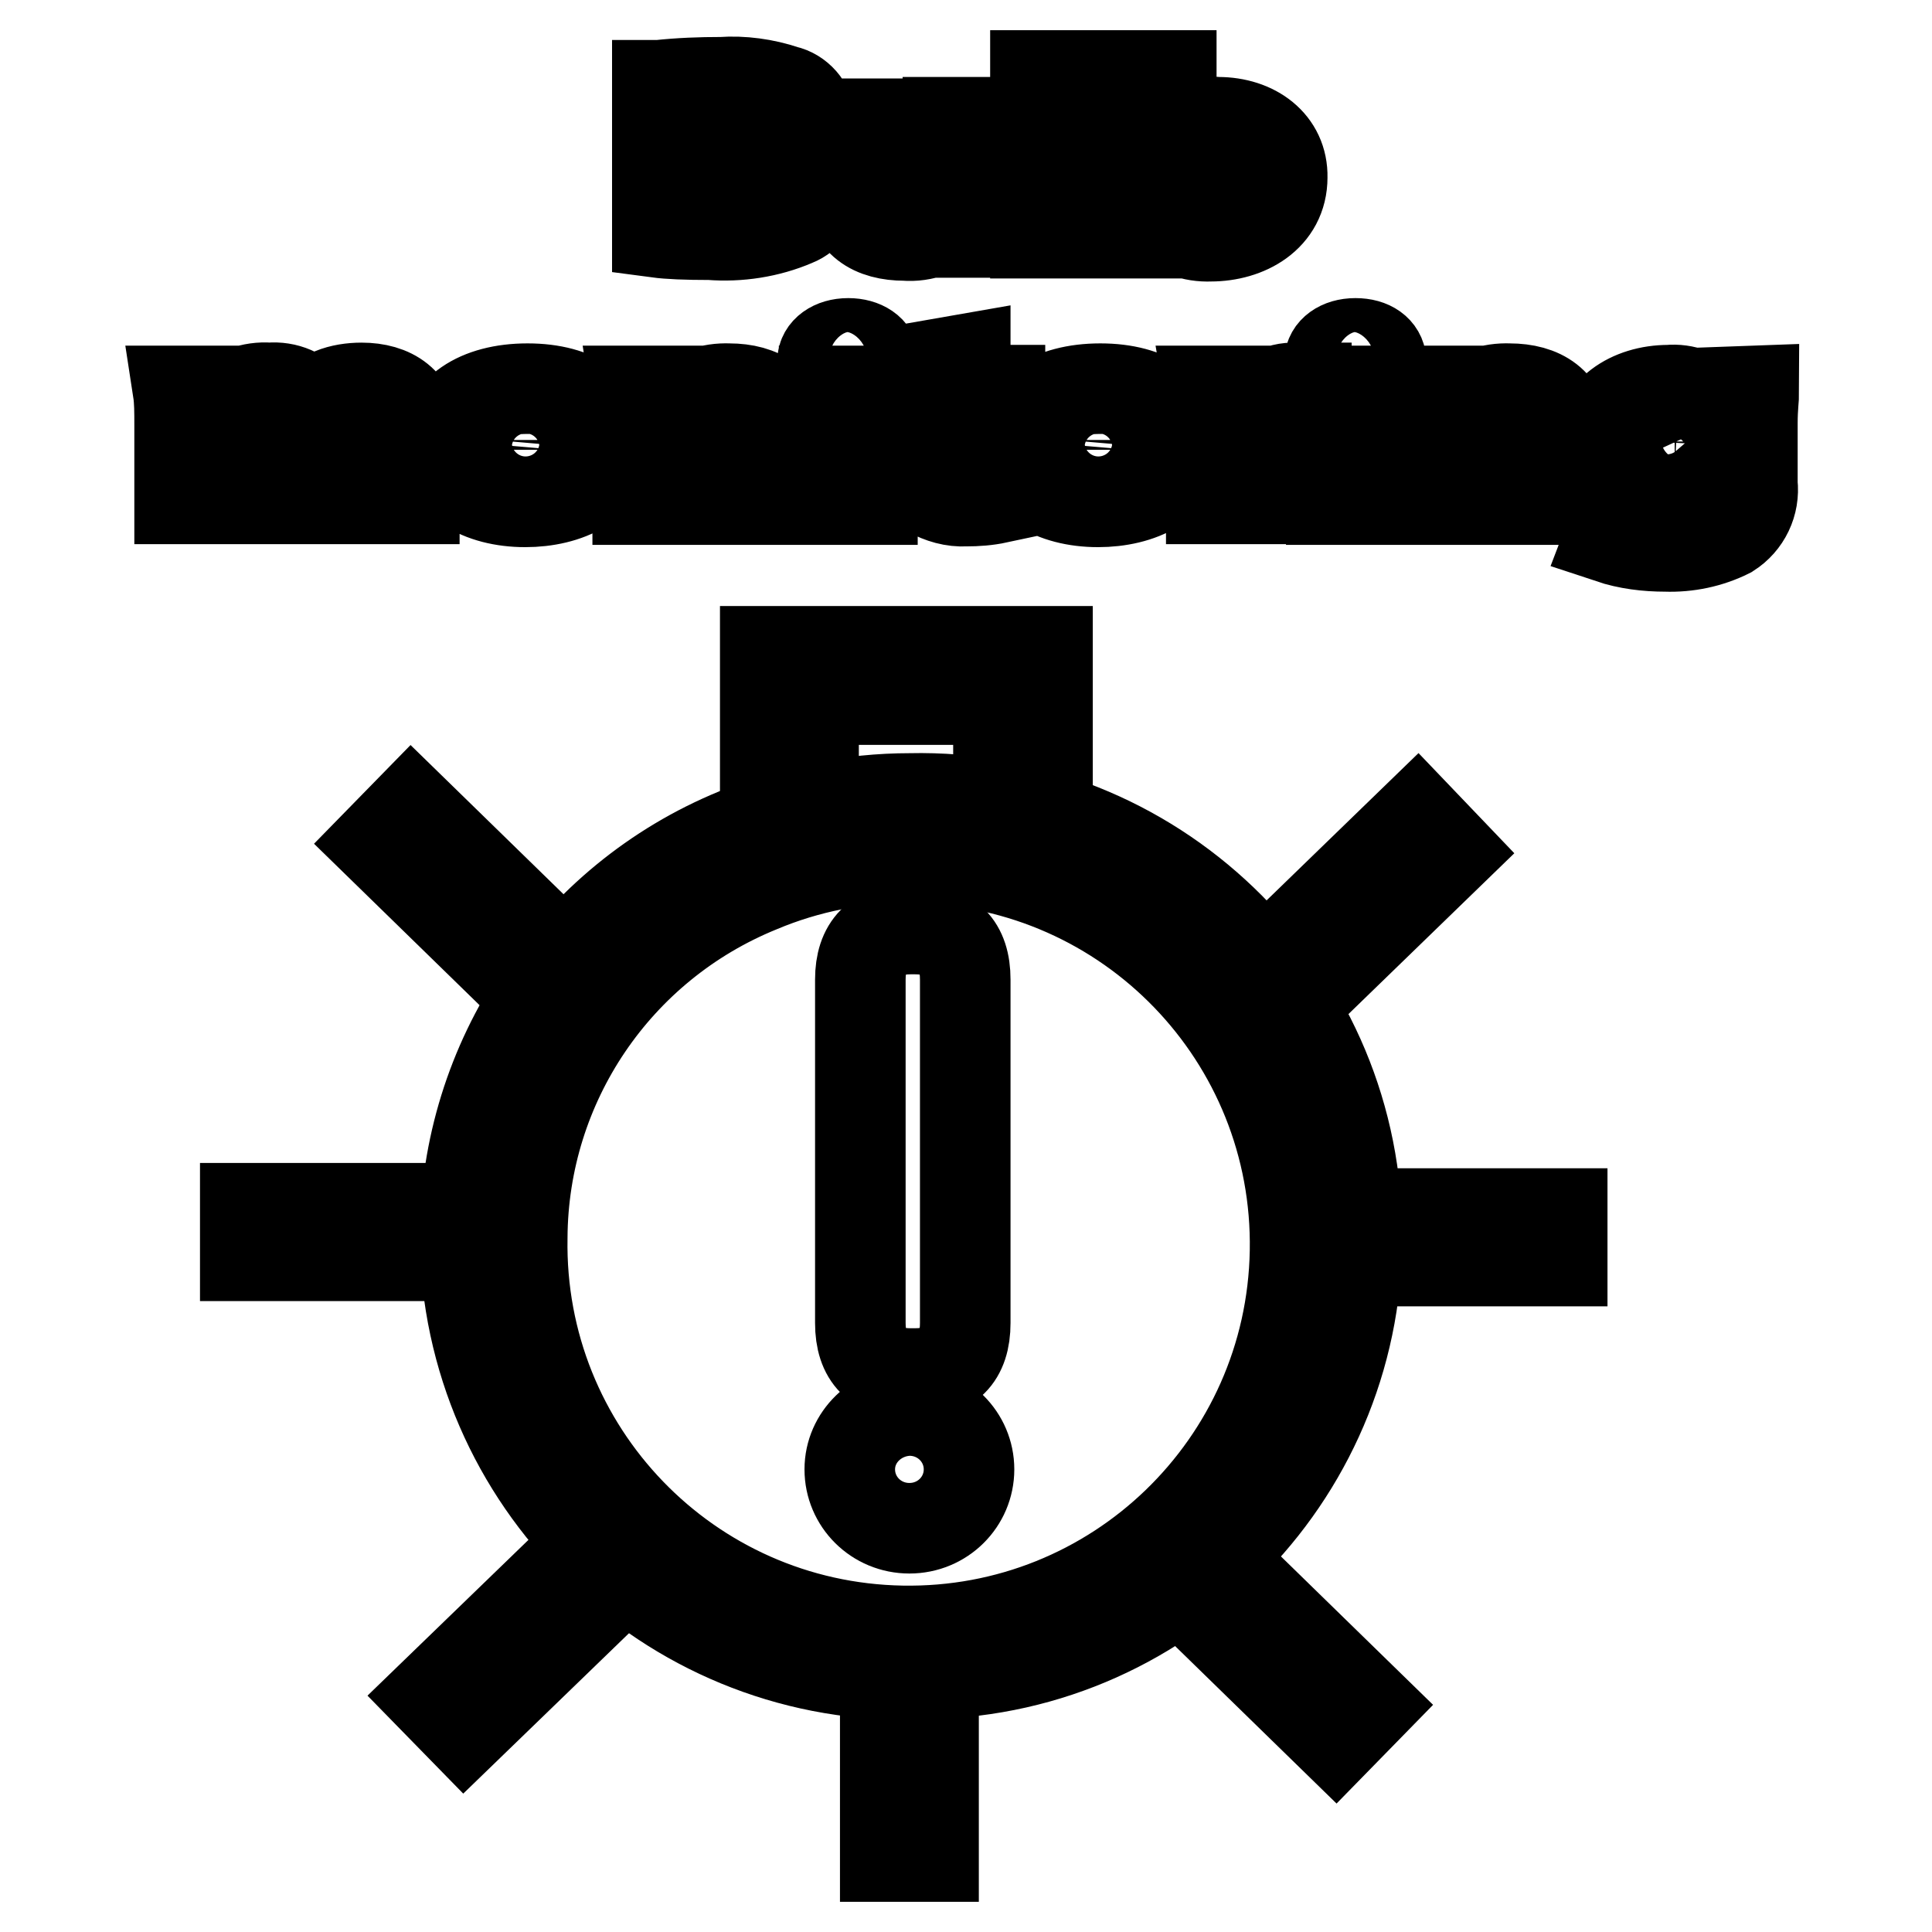
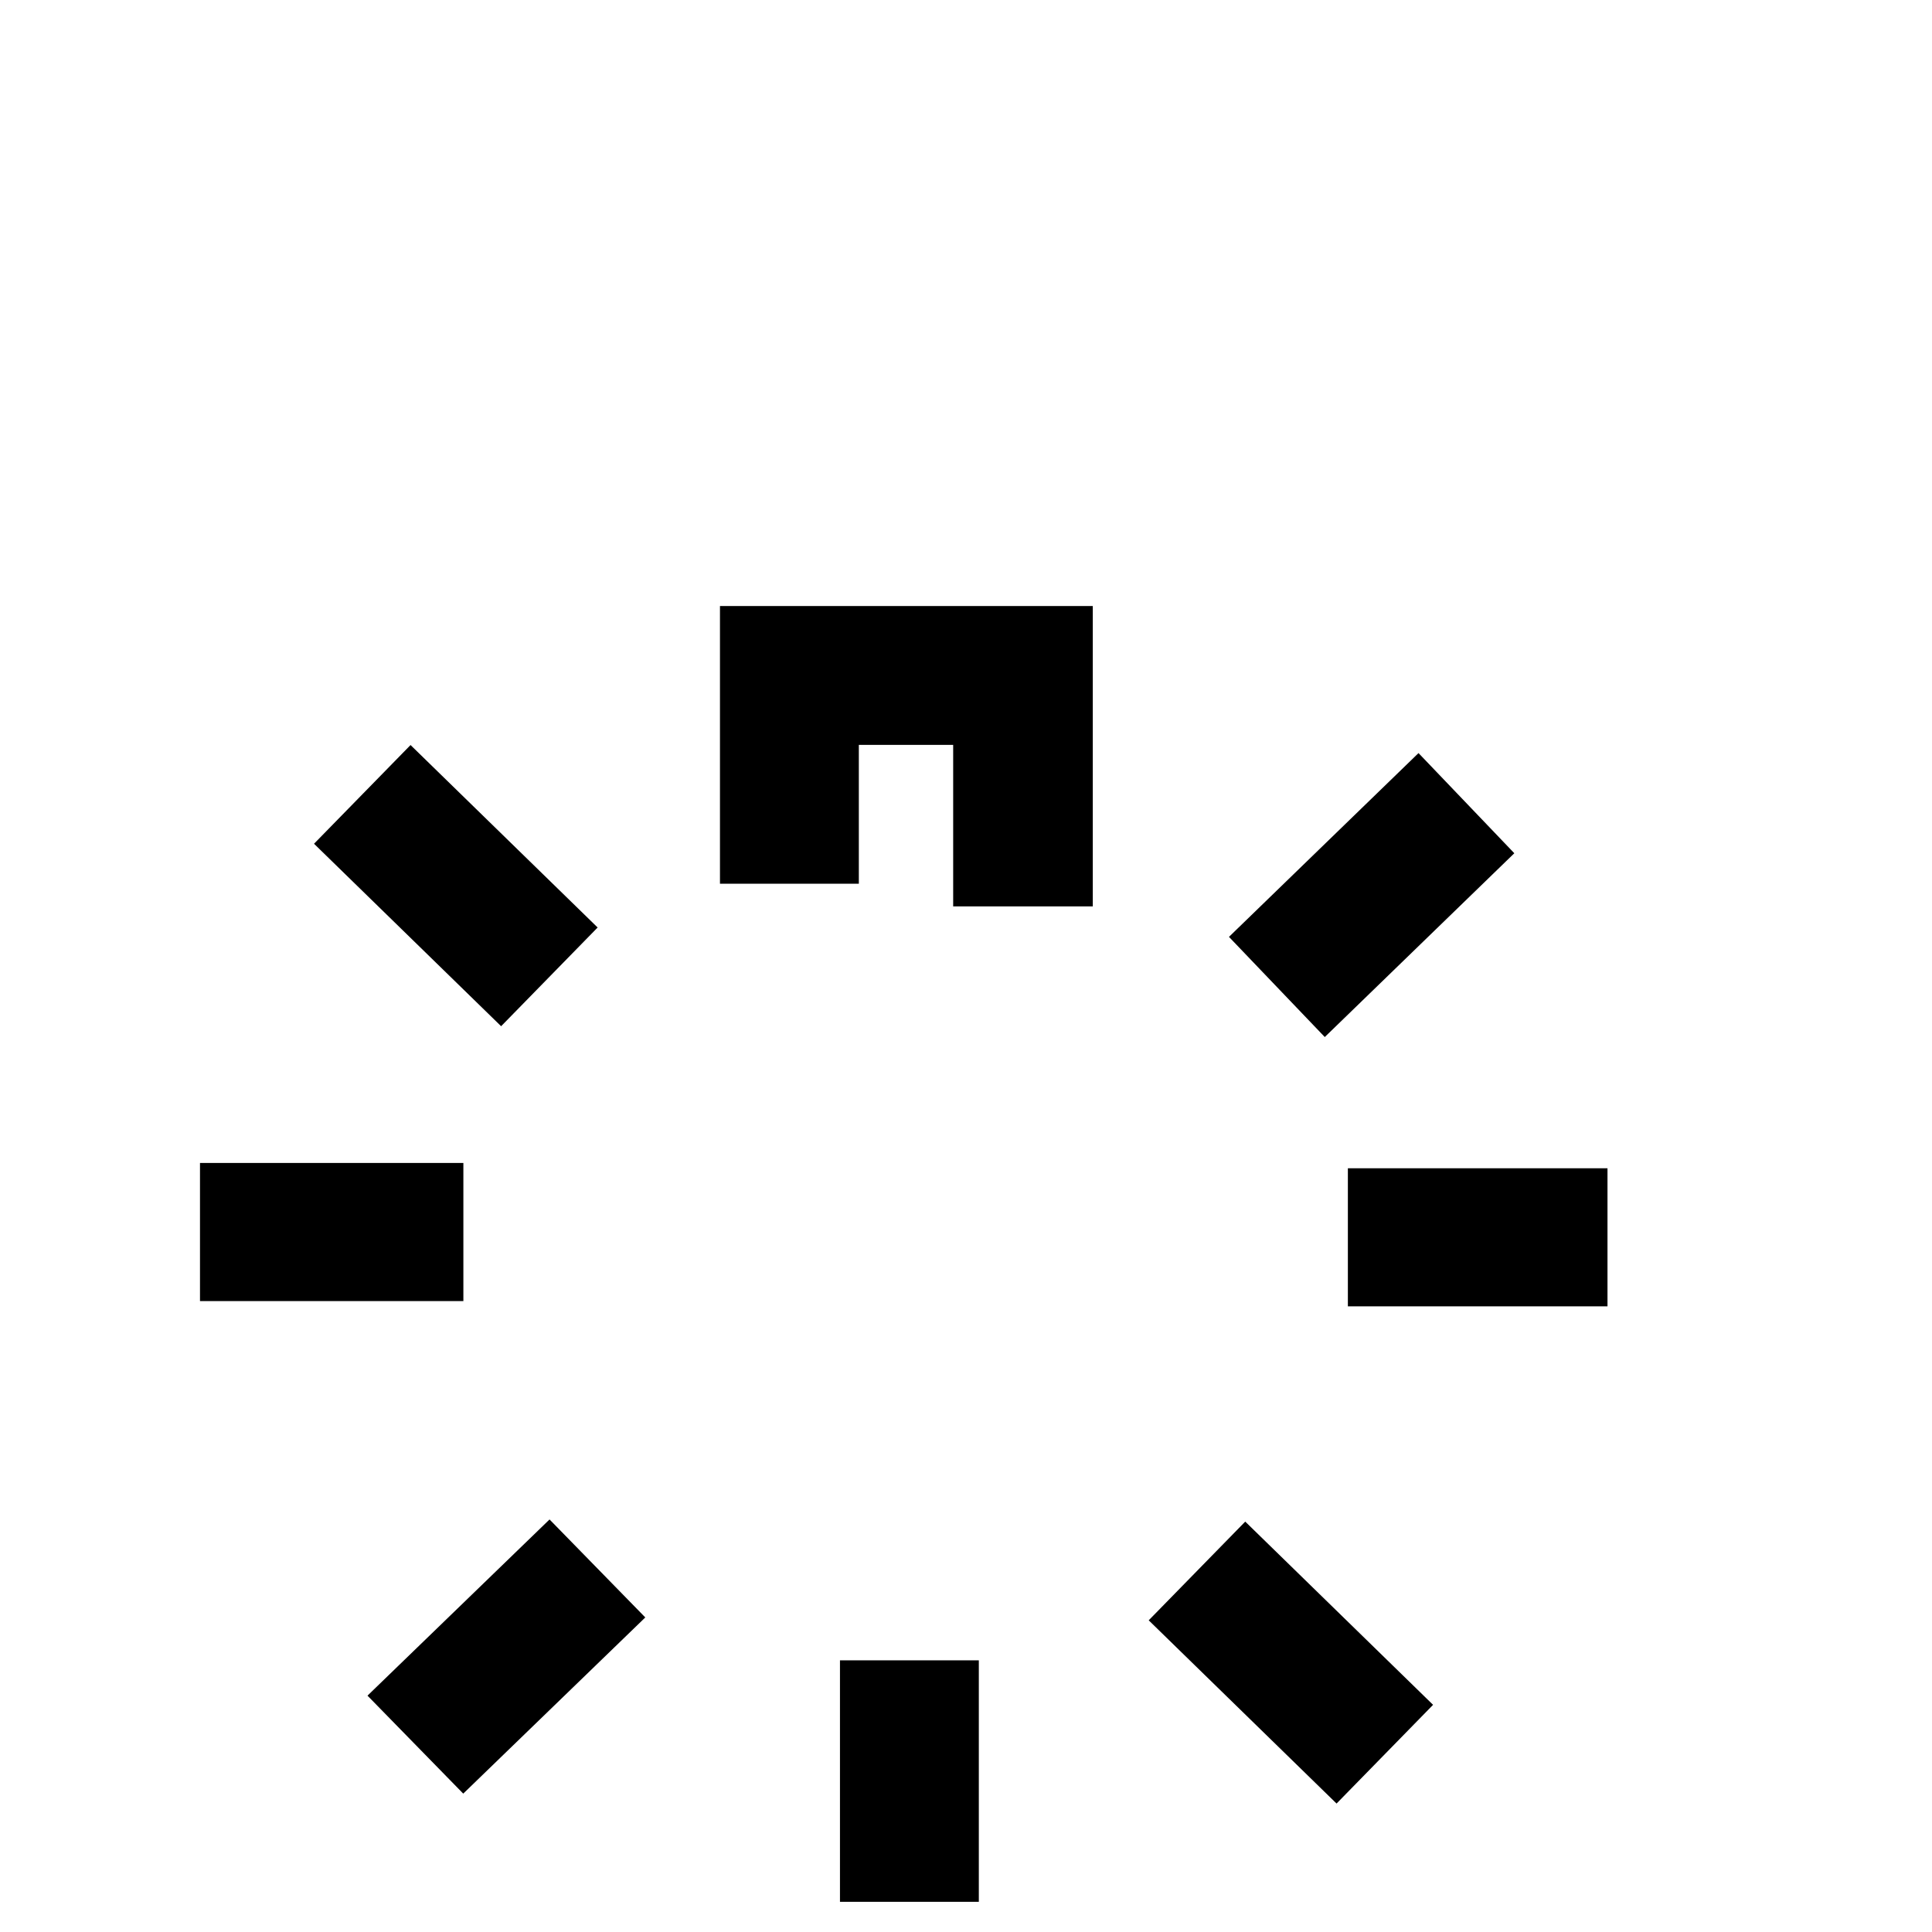
<svg xmlns="http://www.w3.org/2000/svg" version="1.1" x="0px" y="0px" viewBox="0 0 256 256" enable-background="new 0 0 256 256" xml:space="preserve">
  <g>
-     <path stroke-width="12" fill-opacity="0" stroke="#000000" d="M120.6,221.9c-32.3,0.3-58.7-25.7-59-58c0.1-23.5,14.3-44.6,36-53.5c7.3-3,15.1-4.6,23-4.6 c32-0.7,58.6,24.8,59.2,56.8c0.7,32-24.8,58.6-56.8,59.2C122.2,221.9,121.4,221.9,120.6,221.9z M120.6,113.6c-6.8,0-13.6,1.3-20,4 c-18.9,7.7-31.3,26-31.4,46.4c-0.5,28.3,22,51.6,50.3,52.1c28.3,0.5,51.6-22,52.1-50.3s-22-51.6-50.3-52.1 C121.1,113.6,120.9,113.6,120.6,113.6z" />
    <path stroke-width="12" fill-opacity="0" stroke="#000000" d="M138.7,114.1h-6.4V92.7h-24.5v18.4h-6.4V86.3h37.4V114.1z M184.6,160.8H207v6.3h-22.4V160.8z M32.5,160.1 h22.9v6.3H32.5V160.1z M50.1,111.7l4.4-4.5L70.7,123l-4.4,4.5L50.1,111.7z M160.7,214.6l4.4-4.5l16.3,15.9l-4.4,4.5L160.7,214.6z  M57.2,224.8l15.5-15l4.3,4.4l-15.5,15L57.2,224.8z M171.3,124.3l16.5-16l4.4,4.6l-16.5,16L171.3,124.3z M117.3,226h6.4v20h-6.4 V226z" />
-     <path stroke-width="12" fill-opacity="0" stroke="#000000" d="M120.7,123.1h0.5c4.5,0,6.7,2.2,6.7,6.7v45.5c0,4.5-2.2,6.7-6.7,6.7h-0.5c-4.5,0-6.7-2.2-6.7-6.7v-45.5 C114,125.4,116.2,123.1,120.7,123.1z" />
-     <path stroke-width="12" fill-opacity="0" stroke="#000000" d="M112.6,194.7c0,4.3,3.5,7.8,7.9,7.8c4.4,0,7.9-3.5,7.9-7.8c0,0,0,0,0,0c0-4.3-3.5-7.8-7.9-7.8 C116.2,187,112.6,190.4,112.6,194.7C112.6,194.7,112.6,194.7,112.6,194.7z" />
-     <path stroke-width="12" fill-opacity="0" stroke="#000000" d="M87.3,11.3c2.8-0.3,5.5-0.4,8.3-0.4c2.8-0.2,5.7,0.2,8.4,1.1c1.8,0.4,3.2,2,3.4,3.9c0,1.7-1.5,3.4-4.7,4.2 c3.2,0.6,5.6,2.4,5.6,4.8c0,1.9-1.2,3.7-3,4.4c-3.5,1.5-7.4,2.1-11.2,1.8c-3.2,0-5.5-0.1-7-0.3V11.3z M93.7,18.9h2.1 c3.4,0,5.2-1,5.2-2.4s-1.6-2.3-4.6-2.3c-0.9,0-1.8,0-2.7,0.1V18.9z M93.7,27.7h2.4c2.9,0,5.5-0.8,5.5-2.8c0-2.1-2.5-2.7-5.7-2.7 h-2.2V27.7z M132.1,26.2c0,1.9,0,3.4,0.2,4.6h-5.6l-0.3-2c-1.7,1.7-4.1,2.6-6.5,2.4c-4.2,0-7.3-1.8-7.3-6.3v-8.5h6.4v7.7 c0,2.1,1,3.3,3.2,3.3c1.3,0.1,2.5-0.5,3.2-1.6c0.2-0.3,0.2-0.6,0.2-1v-8.6h6.5L132.1,26.2z M137.2,10h6.4v20.9h-6.4V10z  M148.6,30.9c0-0.9,0.2-2.7,0.2-4.3V10h6.4v8.2c1.7-1.5,4-2.2,6.2-2c4.8,0,8.6,2.8,8.5,7.3c0,5.2-4.7,7.8-9.5,7.8 c-2.3,0.1-4.6-0.7-6.2-2.4l-0.3,2L148.6,30.9z M155.2,24.8c0,0.3,0,0.5,0,0.8c0.7,1.4,2.2,2.3,3.8,2.1c2.1,0.4,4.2-1.1,4.5-3.2 c0-0.3,0.1-0.6,0-0.8c-0.2-2.4-2.3-4.2-4.7-4c-1.4,0.1-2.7,1-3.5,2.2c0,0.3,0,0.6,0,0.8L155.2,24.8z M23.8,56.4 c0-1.8,0-3.3-0.2-4.6h5.4l0.3,1.9c1.7-1.6,4.1-2.5,6.4-2.3c2.2-0.2,4.3,0.7,5.6,2.4c0.8-0.7,1.7-1.3,2.7-1.7 c1.2-0.5,2.6-0.7,3.9-0.7c4,0,7,1.9,7,6.2v8.5h-6.2v-7.8c0-2.1-1-3.3-3-3.3c-1.2-0.1-2.3,0.5-3,1.6c-0.2,0.4-0.2,0.7-0.2,1.1v8.4 h-6.3v-8c0.2-1.5-0.8-2.9-2.3-3.1c-0.2,0-0.4,0-0.6,0c-1.2-0.1-2.4,0.6-3,1.6c-0.2,0.3-0.3,0.7-0.2,1.1v8.4h-6.3V56.4z M80.5,58.8 c0,5.3-5.4,7.7-10.9,7.7c-6,0-10.7-2.8-10.7-7.4s4.4-7.6,11-7.6S80.5,54.5,80.5,58.8z M65.5,58.9c-0.2,2.3,1.5,4.3,3.8,4.5 c2.3,0.2,4.3-1.5,4.5-3.8c0-0.2,0-0.4,0-0.6c0.2-2.3-1.5-4.3-3.8-4.5c-2.3-0.2-4.3,1.5-4.5,3.8C65.5,58.5,65.5,58.7,65.5,58.9z  M84.4,56.4c0-1.8,0-3.3-0.2-4.6h5.6l0.3,2h0.1c1.7-1.6,4-2.4,6.4-2.3c4.2,0,7.3,1.9,7.3,6.2v8.5h-6.3v-8c0.2-1.6-1-3-2.5-3.1 c-0.2,0-0.5,0-0.7,0c-1.3-0.1-2.6,0.5-3.2,1.7c-0.2,0.3-0.3,0.7-0.3,1.1v8.3h-6.4V56.4z M115.8,47.8c0,1.2-1.4,2.2-3.5,2.2 c-2.1,0-3.4-1-3.3-2.2c0-1.2,1.3-2.3,3.4-2.3C114.4,45.5,115.8,46.5,115.8,47.8z M109.2,66.1V51.8h6.4v14.4H109.2z M127.9,47.6v4.1 h4.6v3.3h-4.6v5.2c0,1.7,0.6,2.5,2.4,2.5c0.6,0,1.3,0,1.9-0.1V66c-1.4,0.3-2.8,0.4-4.2,0.4c-1.7,0.1-3.4-0.4-4.8-1.2 c-1.2-1.1-1.8-2.7-1.6-4.3v-5.8h-2.7v-3.3h2.7v-3.1L127.9,47.6z M156.4,58.8c0,5.3-5.4,7.7-10.9,7.7c-6,0-10.7-2.8-10.7-7.4 s4.4-7.6,11-7.6C152.4,51.5,156.4,54.5,156.4,58.8z M141.4,58.9c-0.2,2.3,1.5,4.3,3.8,4.5c2.3,0.2,4.3-1.5,4.5-3.8 c0-0.2,0-0.4,0-0.6c0.2-2.3-1.5-4.3-3.8-4.5c-2.3-0.2-4.3,1.5-4.5,3.8C141.4,58.5,141.4,58.7,141.4,58.9z M160.4,56.5 c0-2.1,0-3.5-0.2-4.7h5.5l0.2,2.6h0.2c1.2-1.9,3.3-3.1,5.6-3c0.5,0,0.9,0,1.4,0v4.2c-0.6-0.1-1.2-0.1-1.7-0.1c-2.4,0-4,0.9-4.4,2.3 c0,0.3,0,0.7,0,1v7.3h-6.5V56.5z M183,47.8c0,1.2-1.4,2.2-3.5,2.2c-2.1,0-3.4-1-3.3-2.2c0-1.2,1.3-2.3,3.4-2.3S182.9,46.5,183,47.8 L183,47.8z M176.4,66.1V51.8h6.4v14.4H176.4z M187.9,56.4c0-1.8,0-3.3-0.2-4.6h5.6l0.3,2c1.7-1.6,4-2.4,6.4-2.3 c4.2,0,7.3,1.9,7.3,6.2v8.5h-6.2v-8c0.2-1.6-1-3-2.5-3.1c-0.2,0-0.5,0-0.7,0c-1.3-0.1-2.6,0.5-3.2,1.7c-0.2,0.3-0.3,0.7-0.3,1.1 v8.3h-6.4V56.4z M232.4,51.8c0,0.9-0.2,2.1-0.2,4.3v8c0.3,2.6-0.9,5.1-3.1,6.5c-2.6,1.3-5.5,1.9-8.4,1.8c-2.5,0-5-0.3-7.4-1.1 l1.3-3.4c1.9,0.7,3.9,1.1,6,1.1c3.1,0,5.4-1.1,5.4-3.8v-0.9c-1.5,1.3-3.5,2-5.6,1.9c-5.1,0-8.7-2.9-8.7-7c0-4.6,4.3-7.5,9.4-7.5 c2.1-0.2,4.1,0.6,5.6,2l0.2-1.7L232.4,51.8z M225.8,57.6c0-0.3,0-0.6,0-0.8c-0.6-1.3-2-2.1-3.5-2c-2.2-0.1-4.1,1.5-4.2,3.7 c0,0.1,0,0.3,0,0.4c0,2.1,1.7,3.8,3.8,3.9c0.2,0,0.3,0,0.5,0c1.3,0.1,2.6-0.6,3.2-1.8c0.2-0.4,0.2-0.8,0.2-1.2V57.6z" />
  </g>
</svg>